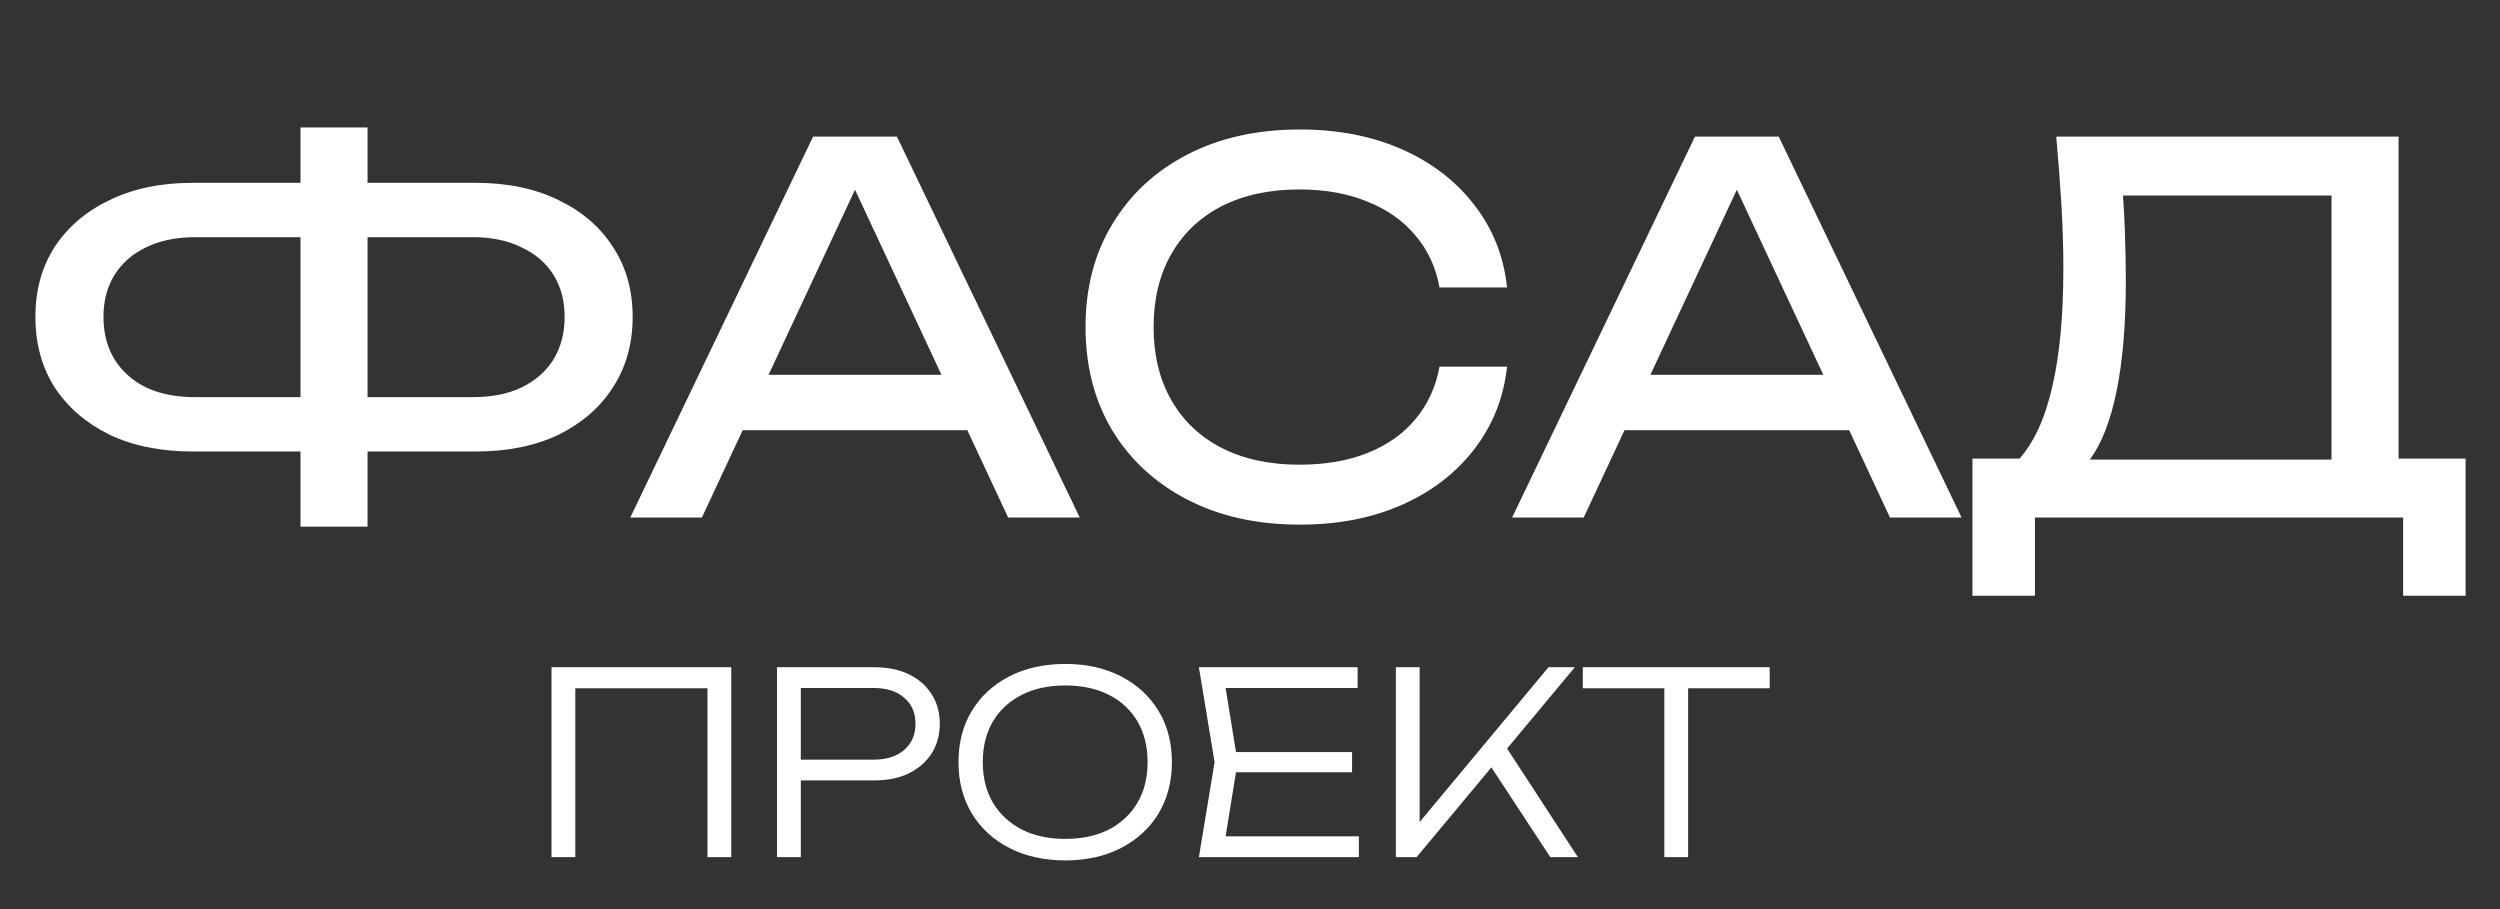
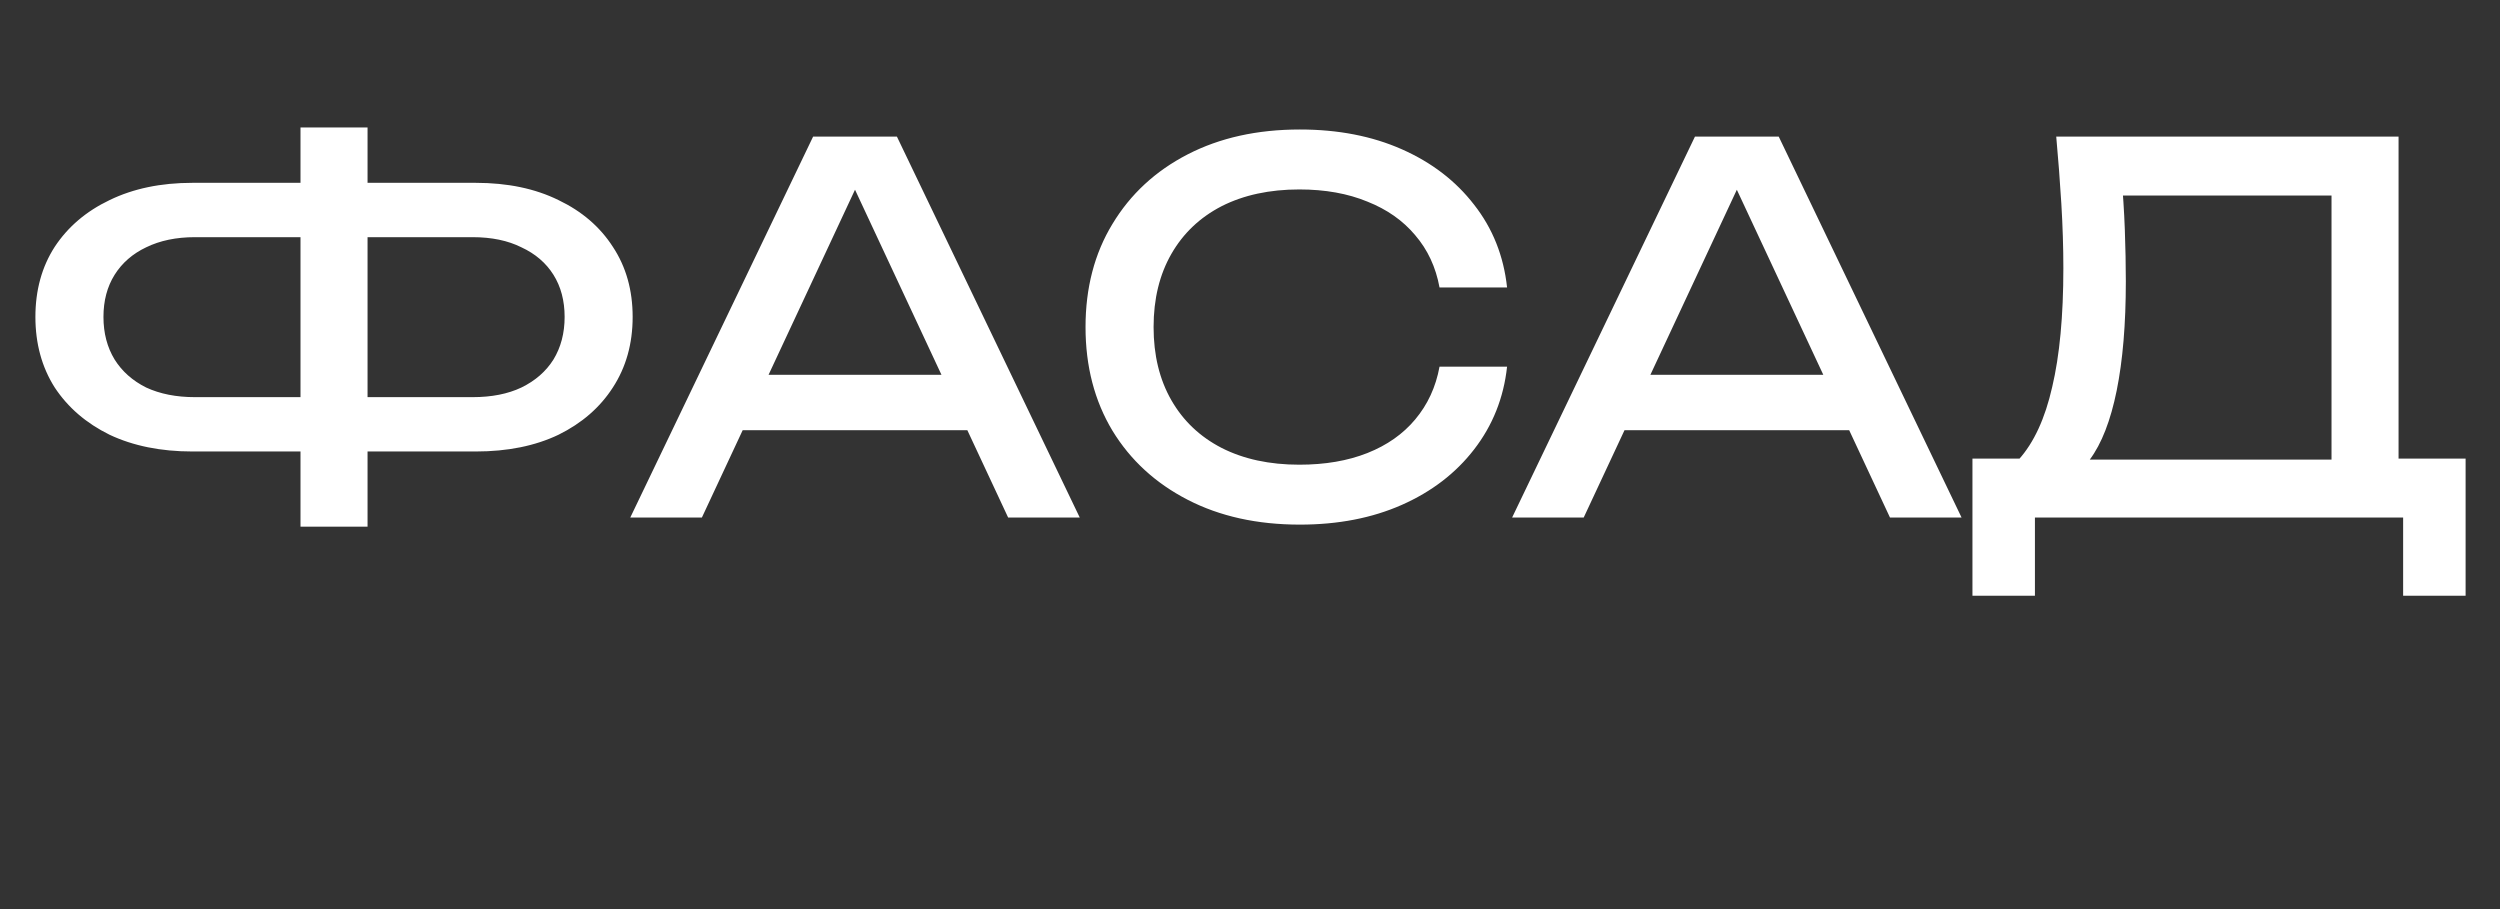
<svg xmlns="http://www.w3.org/2000/svg" width="99" height="36" viewBox="0 0 99 36" fill="none">
  <rect x="0" y="0" width="99" height="36" fill="#333333" stroke="none" />
  <path d="M13.449 17.879V15.727H18.718C19.469 15.727 20.113 15.6 20.649 15.345C21.199 15.077 21.621 14.708 21.916 14.239C22.211 13.756 22.359 13.193 22.359 12.55C22.359 11.906 22.211 11.35 21.916 10.88C21.621 10.411 21.199 10.049 20.649 9.794C20.113 9.526 19.469 9.392 18.718 9.392H13.469V7.24H18.839C20.099 7.24 21.192 7.468 22.117 7.924C23.042 8.366 23.76 8.983 24.269 9.774C24.792 10.565 25.053 11.491 25.053 12.55C25.053 13.609 24.792 14.541 24.269 15.345C23.76 16.136 23.042 16.76 22.117 17.216C21.192 17.658 20.099 17.879 18.839 17.879H13.449ZM7.617 17.879C6.37 17.879 5.277 17.658 4.339 17.216C3.413 16.76 2.689 16.136 2.167 15.345C1.657 14.541 1.402 13.609 1.402 12.55C1.402 11.491 1.657 10.565 2.167 9.774C2.689 8.983 3.413 8.366 4.339 7.924C5.277 7.468 6.37 7.24 7.617 7.24H12.966V9.392H7.717C6.98 9.392 6.336 9.526 5.787 9.794C5.25 10.049 4.835 10.411 4.54 10.88C4.245 11.35 4.097 11.906 4.097 12.55C4.097 13.193 4.245 13.756 4.54 14.239C4.835 14.708 5.25 15.077 5.787 15.345C6.336 15.6 6.98 15.727 7.717 15.727H12.987V17.879H7.617ZM11.9 20.856V5.048H14.555V20.856H11.9ZM28.519 17.035V14.842H39.057V17.035H28.519ZM35.518 5.41L42.758 20.494H39.922L33.346 6.416H34.371L27.795 20.494H24.959L32.199 5.41H35.518ZM59.68 14.521C59.546 15.754 59.11 16.847 58.373 17.799C57.649 18.737 56.697 19.468 55.517 19.991C54.337 20.514 52.989 20.775 51.474 20.775C49.785 20.775 48.303 20.447 47.03 19.79C45.756 19.133 44.764 18.221 44.053 17.055C43.343 15.875 42.987 14.507 42.987 12.952C42.987 11.397 43.343 10.036 44.053 8.869C44.764 7.689 45.756 6.771 47.03 6.114C48.303 5.457 49.785 5.128 51.474 5.128C52.989 5.128 54.337 5.39 55.517 5.913C56.697 6.436 57.649 7.166 58.373 8.105C59.11 9.044 59.546 10.136 59.68 11.383H57.005C56.858 10.579 56.536 9.888 56.04 9.312C55.557 8.735 54.927 8.293 54.149 7.984C53.372 7.663 52.473 7.502 51.454 7.502C50.274 7.502 49.249 7.723 48.377 8.165C47.519 8.608 46.855 9.238 46.386 10.056C45.917 10.874 45.682 11.839 45.682 12.952C45.682 14.065 45.917 15.03 46.386 15.848C46.855 16.666 47.519 17.296 48.377 17.738C49.249 18.181 50.274 18.402 51.454 18.402C52.473 18.402 53.372 18.248 54.149 17.94C54.927 17.631 55.557 17.189 56.04 16.612C56.536 16.022 56.858 15.325 57.005 14.521H59.68ZM63.439 17.035V14.842H73.978V17.035H63.439ZM70.438 5.41L77.678 20.494H74.843L68.266 6.416H69.292L62.715 20.494H59.88L67.12 5.41H70.438ZM78.109 23.591V18.161H80.482L82.051 18.201H93.273L93.897 18.161H97.638V23.591H95.164V20.494H80.583V23.591H78.109ZM81.427 5.41H94.983V19.468H92.328V6.536L93.535 7.743H82.855L84.002 6.898C84.069 7.636 84.116 8.366 84.143 9.09C84.169 9.815 84.183 10.498 84.183 11.142C84.183 12.831 84.062 14.273 83.821 15.466C83.579 16.659 83.224 17.571 82.755 18.201C82.286 18.831 81.716 19.146 81.045 19.146L79.939 18.201C80.543 17.531 80.985 16.572 81.267 15.325C81.562 14.078 81.709 12.509 81.709 10.619C81.709 9.801 81.682 8.95 81.629 8.065C81.575 7.18 81.508 6.295 81.427 5.41Z" fill="white" />
-   <path d="M28.958 26.422V33.942H28.016V26.834L28.447 27.255H22.351L22.782 26.834V33.942H21.84V26.422H28.958ZM34.619 26.422C35.147 26.422 35.605 26.516 35.993 26.703C36.38 26.89 36.681 27.154 36.895 27.495C37.109 27.829 37.216 28.217 37.216 28.658C37.216 29.099 37.109 29.49 36.895 29.831C36.681 30.166 36.38 30.43 35.993 30.623C35.605 30.811 35.147 30.904 34.619 30.904H31.19V30.082H34.599C35.107 30.082 35.508 29.955 35.802 29.701C36.103 29.44 36.254 29.093 36.254 28.658C36.254 28.224 36.103 27.88 35.802 27.626C35.508 27.372 35.107 27.245 34.599 27.245H31.291L31.712 26.783V33.942H30.769V26.422H34.619ZM42.186 34.072C41.351 34.072 40.612 33.908 39.971 33.581C39.336 33.254 38.841 32.799 38.487 32.218C38.133 31.629 37.956 30.951 37.956 30.182C37.956 29.407 38.133 28.729 38.487 28.147C38.841 27.566 39.336 27.111 39.971 26.783C40.612 26.456 41.351 26.292 42.186 26.292C43.022 26.292 43.757 26.456 44.392 26.783C45.027 27.111 45.522 27.566 45.876 28.147C46.23 28.729 46.407 29.407 46.407 30.182C46.407 30.951 46.23 31.629 45.876 32.218C45.522 32.799 45.027 33.254 44.392 33.581C43.757 33.908 43.022 34.072 42.186 34.072ZM42.186 33.22C42.848 33.22 43.423 33.096 43.911 32.849C44.399 32.595 44.776 32.241 45.044 31.786C45.311 31.332 45.445 30.797 45.445 30.182C45.445 29.561 45.311 29.023 45.044 28.568C44.776 28.113 44.399 27.763 43.911 27.515C43.423 27.268 42.848 27.144 42.186 27.144C41.525 27.144 40.95 27.268 40.462 27.515C39.974 27.763 39.593 28.113 39.319 28.568C39.052 29.023 38.918 29.561 38.918 30.182C38.918 30.797 39.052 31.332 39.319 31.786C39.593 32.241 39.974 32.595 40.462 32.849C40.95 33.096 41.525 33.22 42.186 33.22ZM53.542 29.781V30.583H48.418V29.781H53.542ZM49.01 30.182L48.438 33.711L47.937 33.12H53.812V33.942H47.476L48.098 30.182L47.476 26.422H53.762V27.245H47.937L48.438 26.653L49.01 30.182ZM55.276 33.942V26.422H56.218V33.1L55.887 32.949L61.321 26.422H62.364L56.098 33.942H55.276ZM58.845 30.062L59.477 29.33L62.484 33.942H61.392L58.845 30.062ZM65.908 26.874H66.85V33.942H65.908V26.874ZM62.679 26.422H70.079V27.255H62.679V26.422Z" fill="white" />
</svg>